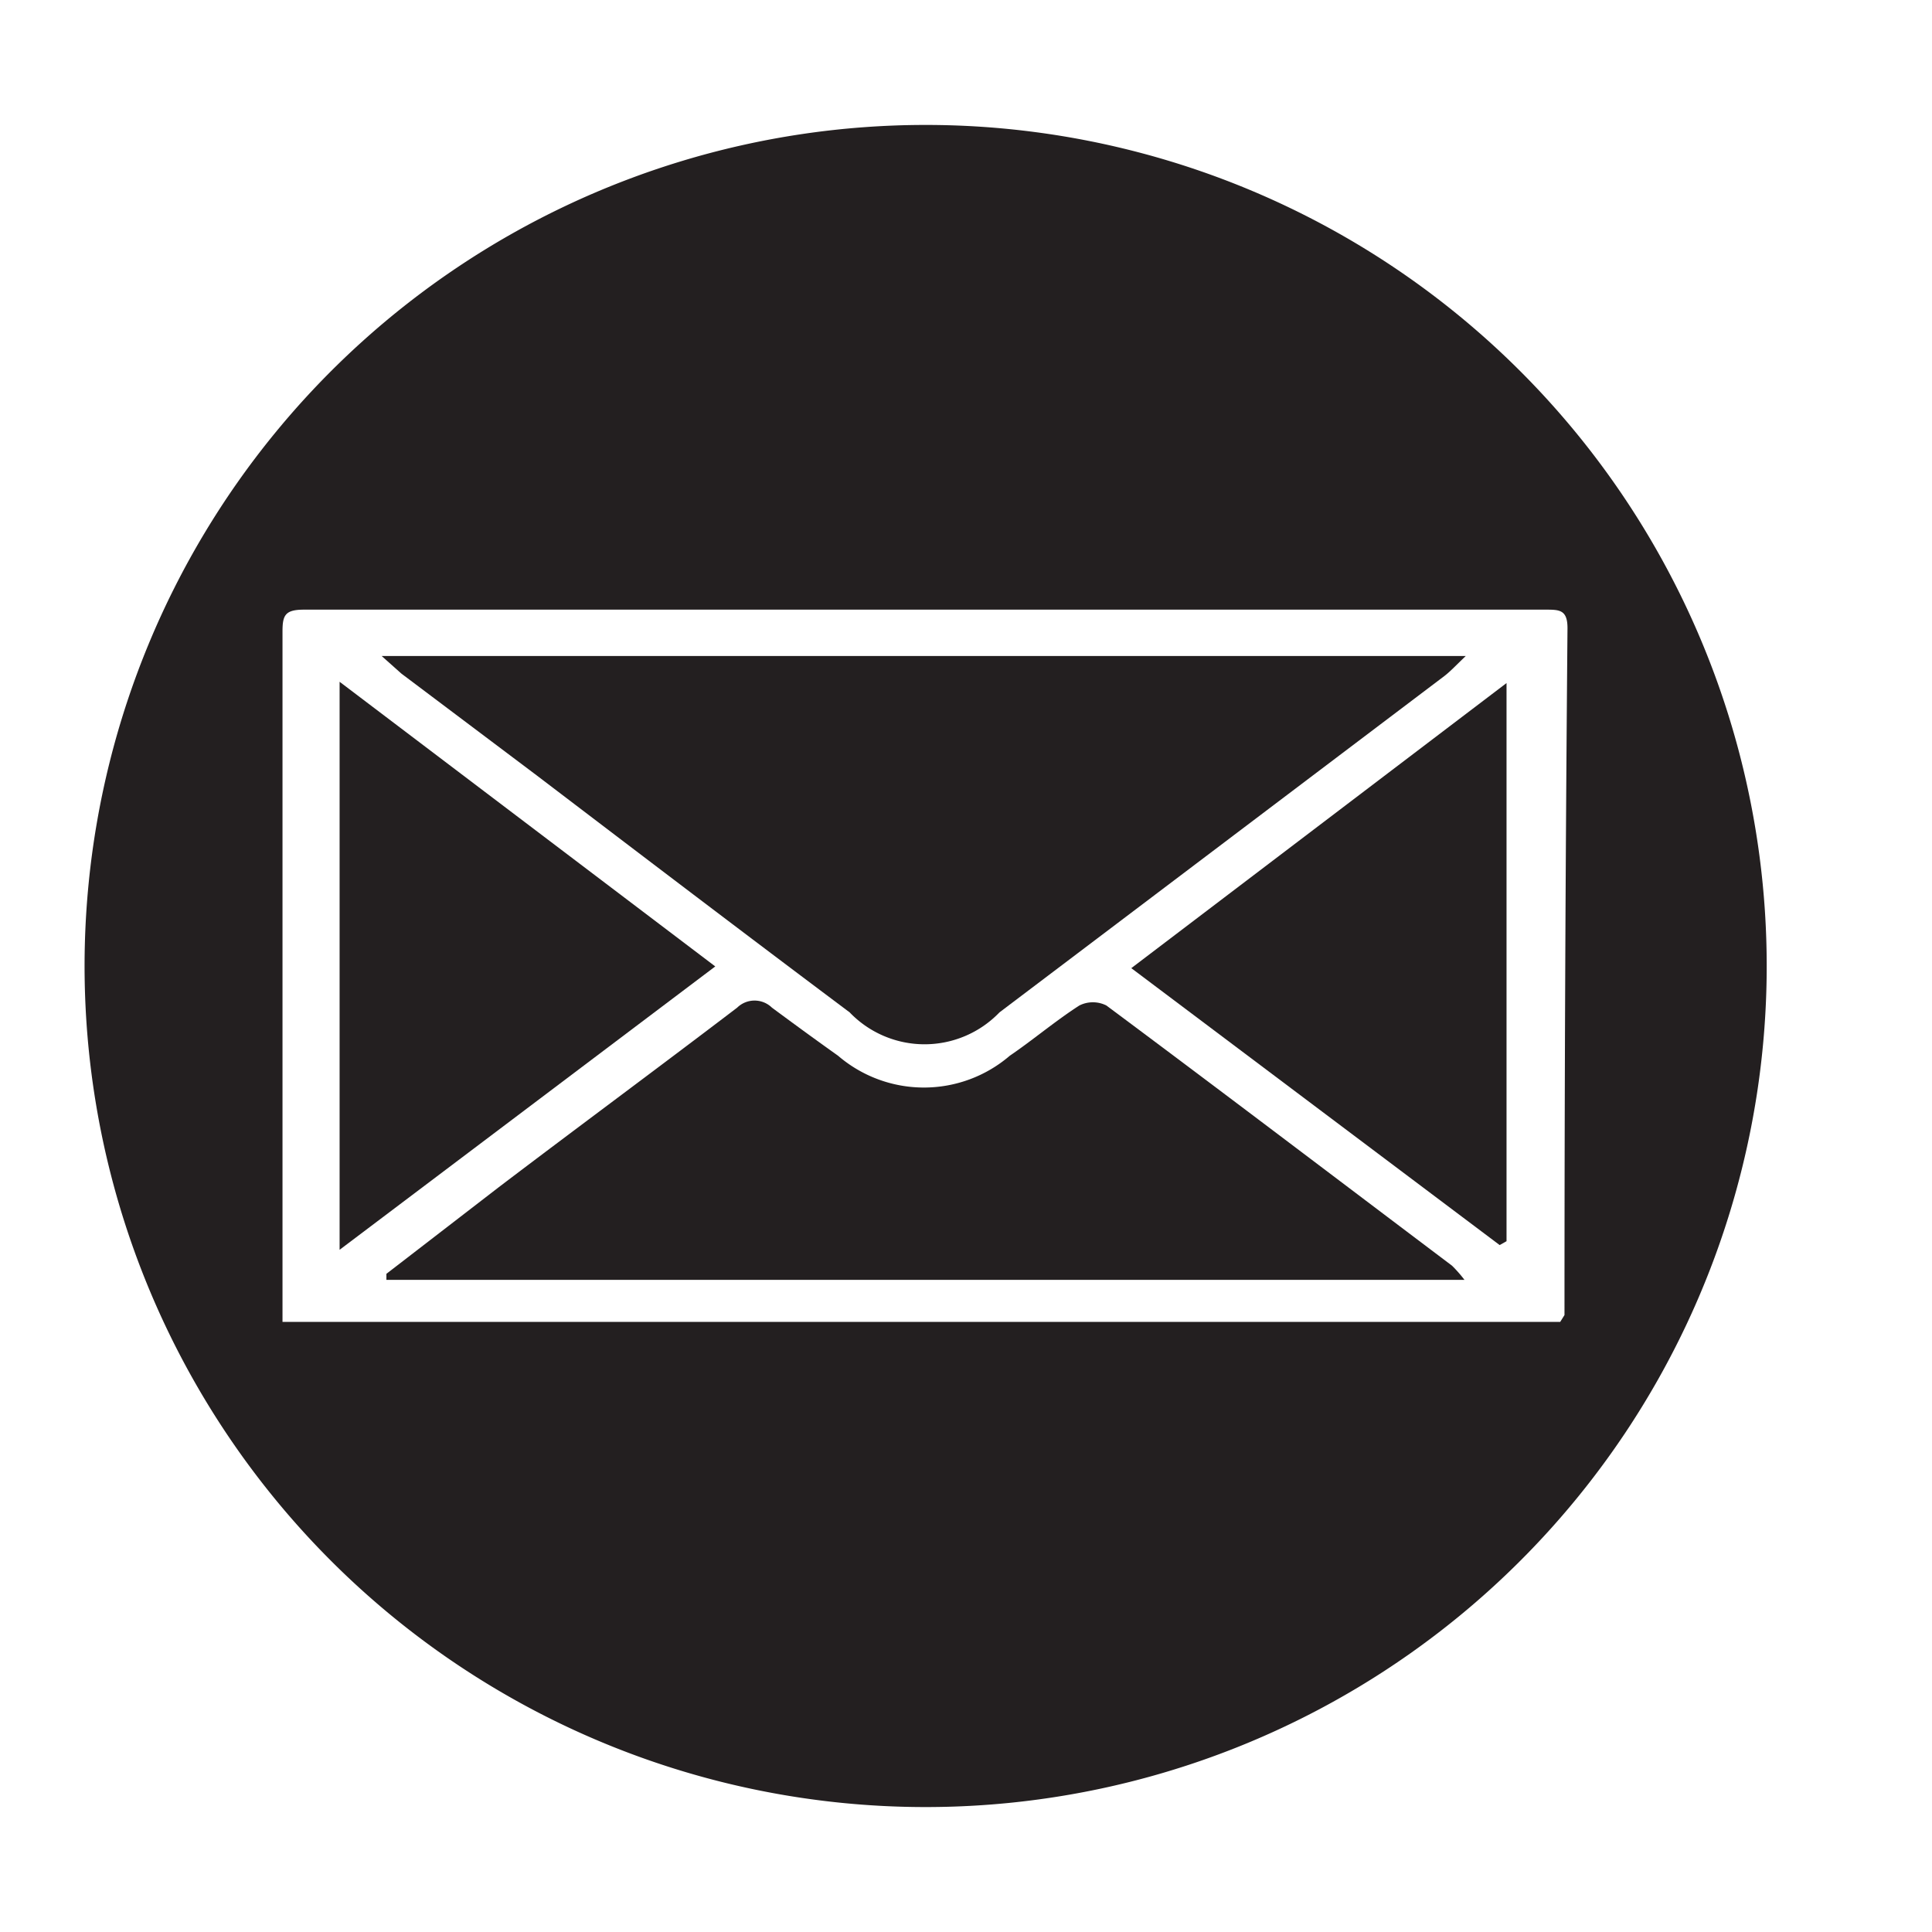
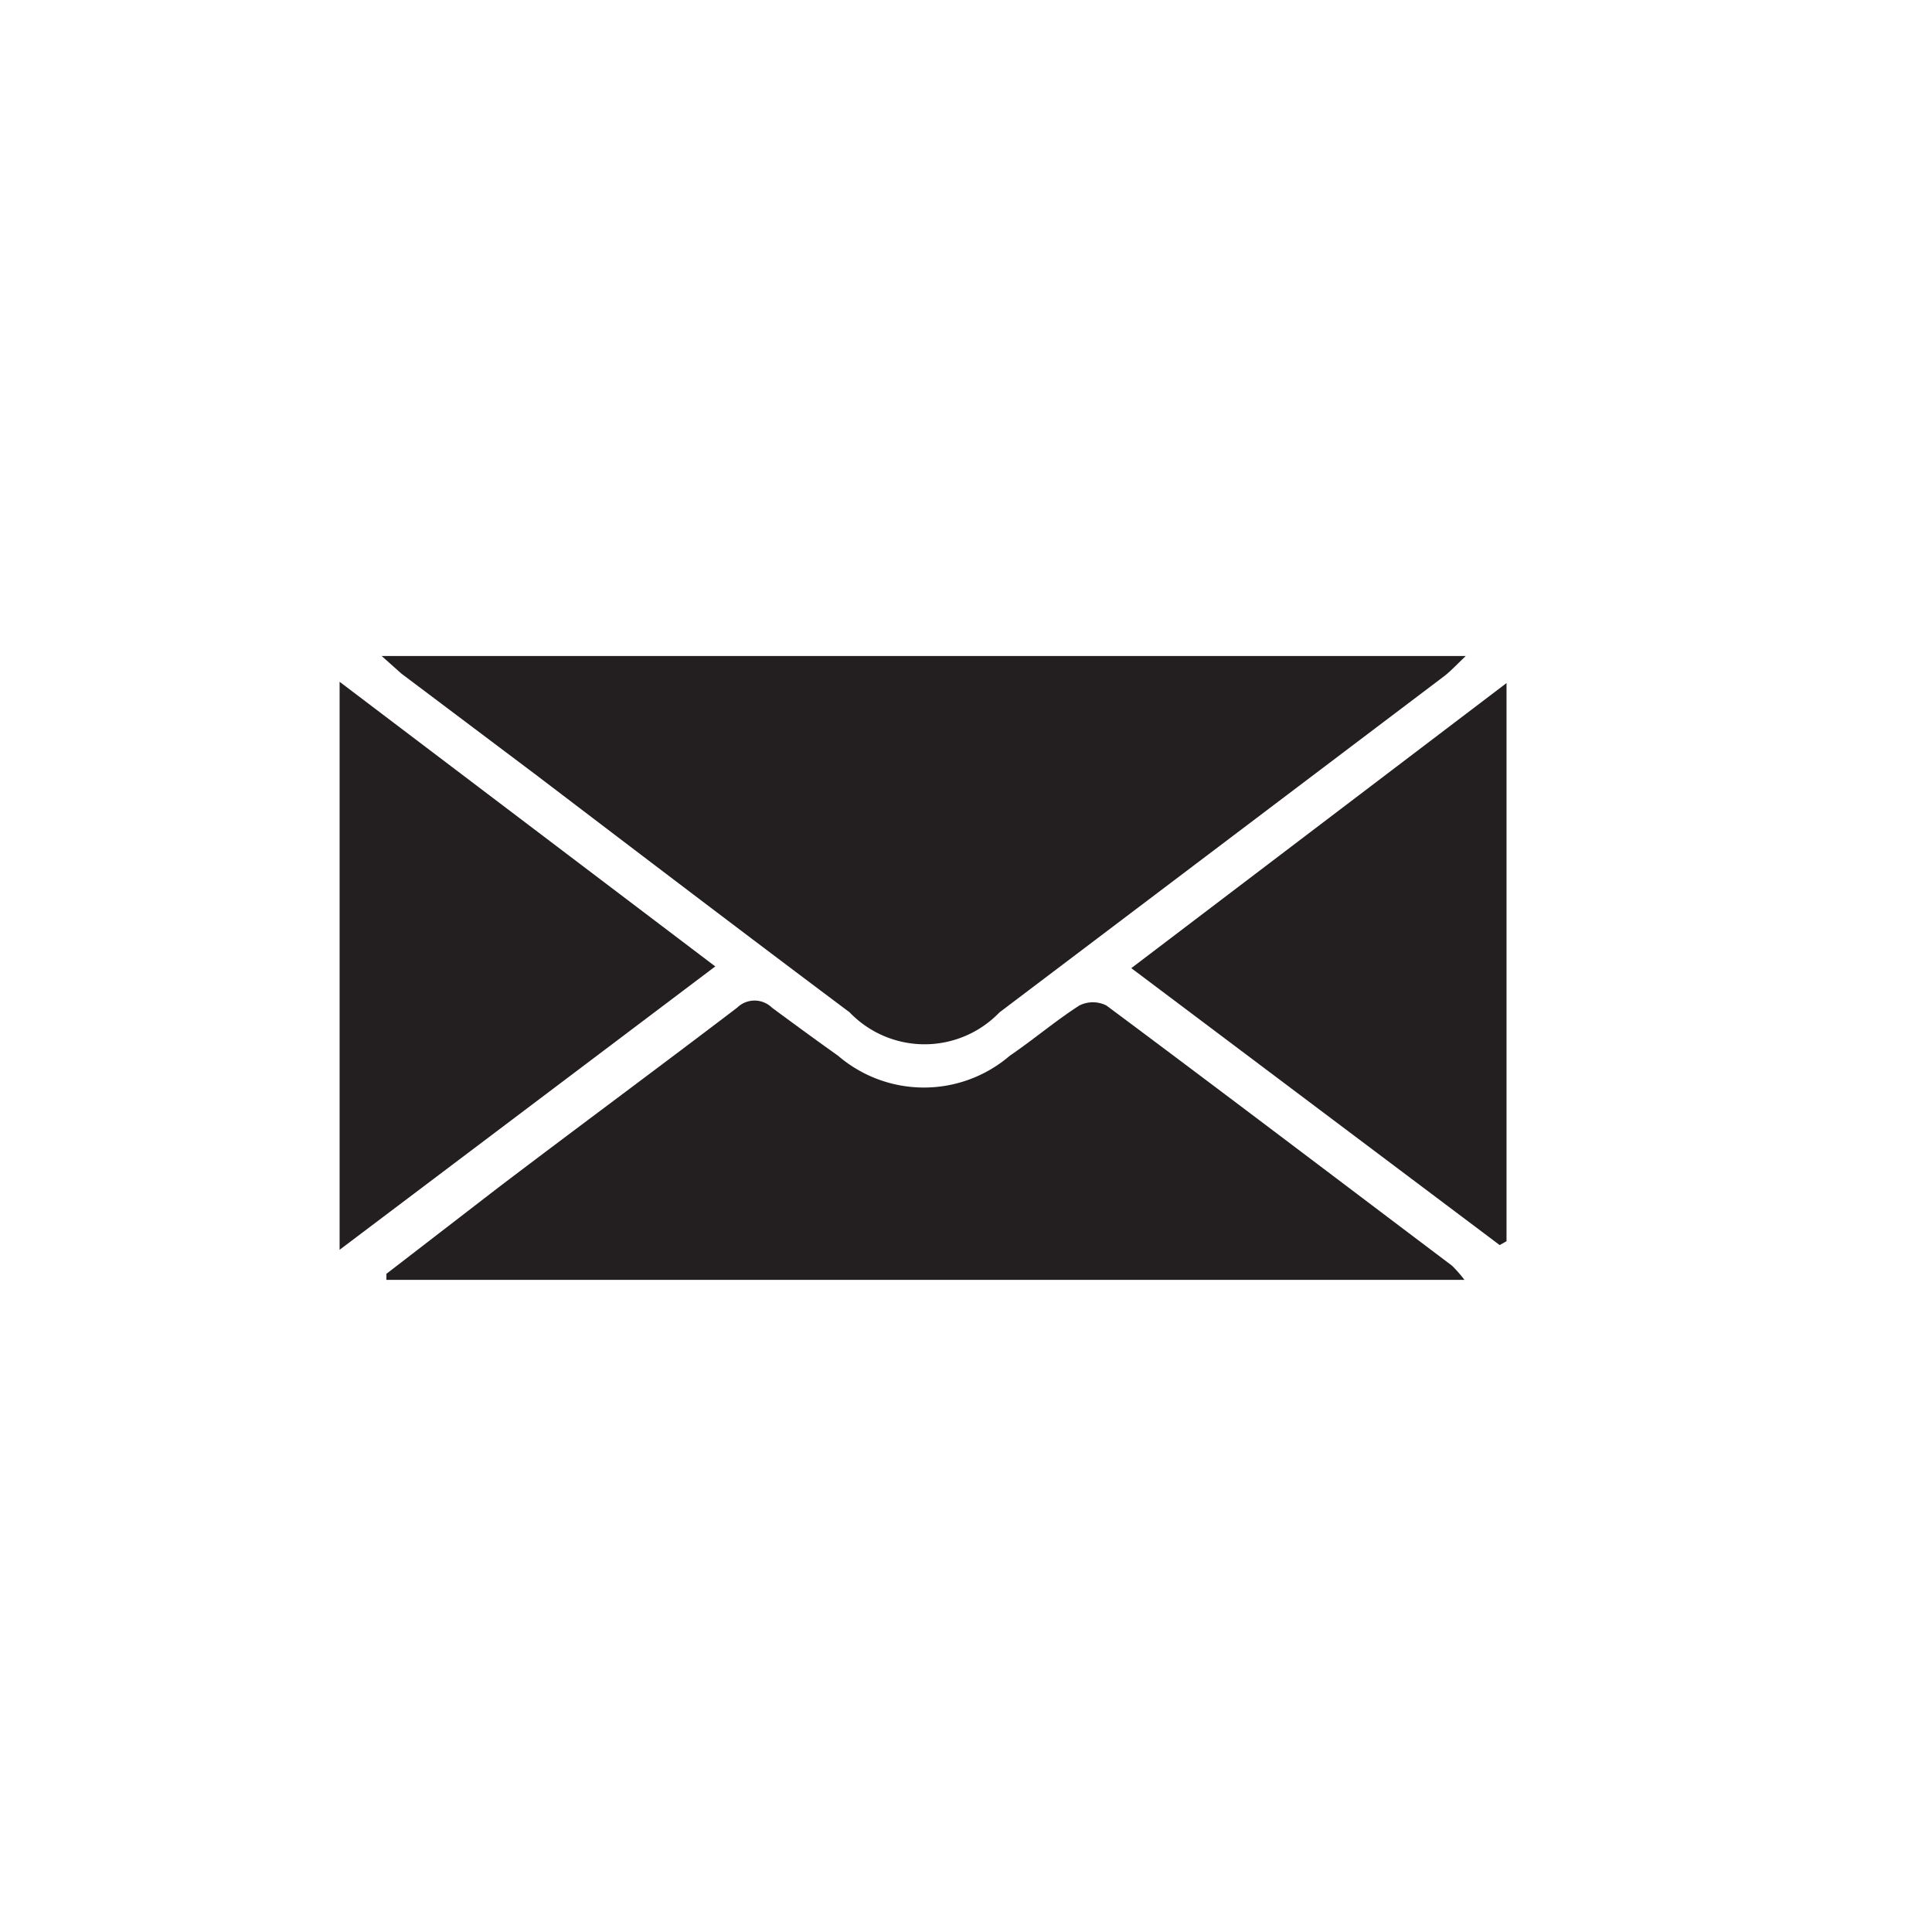
<svg xmlns="http://www.w3.org/2000/svg" id="Layer_1" data-name="Layer 1" viewBox="0 0 45 45">
  <defs>
    <style>.cls-1{fill:#231f20;fill-rule:evenodd;}</style>
  </defs>
  <path class="cls-1" d="M25.77,23.42a.7.7,0,0,0-.63,0c-.56.36-1.09.81-1.62,1.17a3.07,3.07,0,0,1-4,0c-.52-.37-1-.72-1.54-1.12a.58.58,0,0,0-.81,0c-1.85,1.41-3.72,2.79-5.55,4.18L9,29.67v.14H34.11a3.11,3.11,0,0,0-.29-.33C31.14,27.46,28.47,25.43,25.77,23.42Z" />
  <polygon class="cls-1" points="7.91 15.88 7.91 29.11 16.66 22.51 7.91 15.88" />
-   <path class="cls-1" d="M21.55,2.91A19.59,19.59,0,1,0,41.15,22.5,19.59,19.59,0,0,0,21.55,2.91ZM36.34,30.79H6.58V14.71c0-.38.06-.51.5-.51H36c.32,0,.51,0,.51.43q-.07,8-.07,16Z" />
  <path class="cls-1" d="M12.5,18.06c2.43,1.85,4.86,3.7,7.29,5.52a2.42,2.42,0,0,0,3.49,0l10.37-7.84c.14-.11.26-.24.49-.46H8.89l.46.41Z" />
  <path class="cls-1" d="M34.93,29l.16-.09v-13l-8.74,6.64Z" />
</svg>